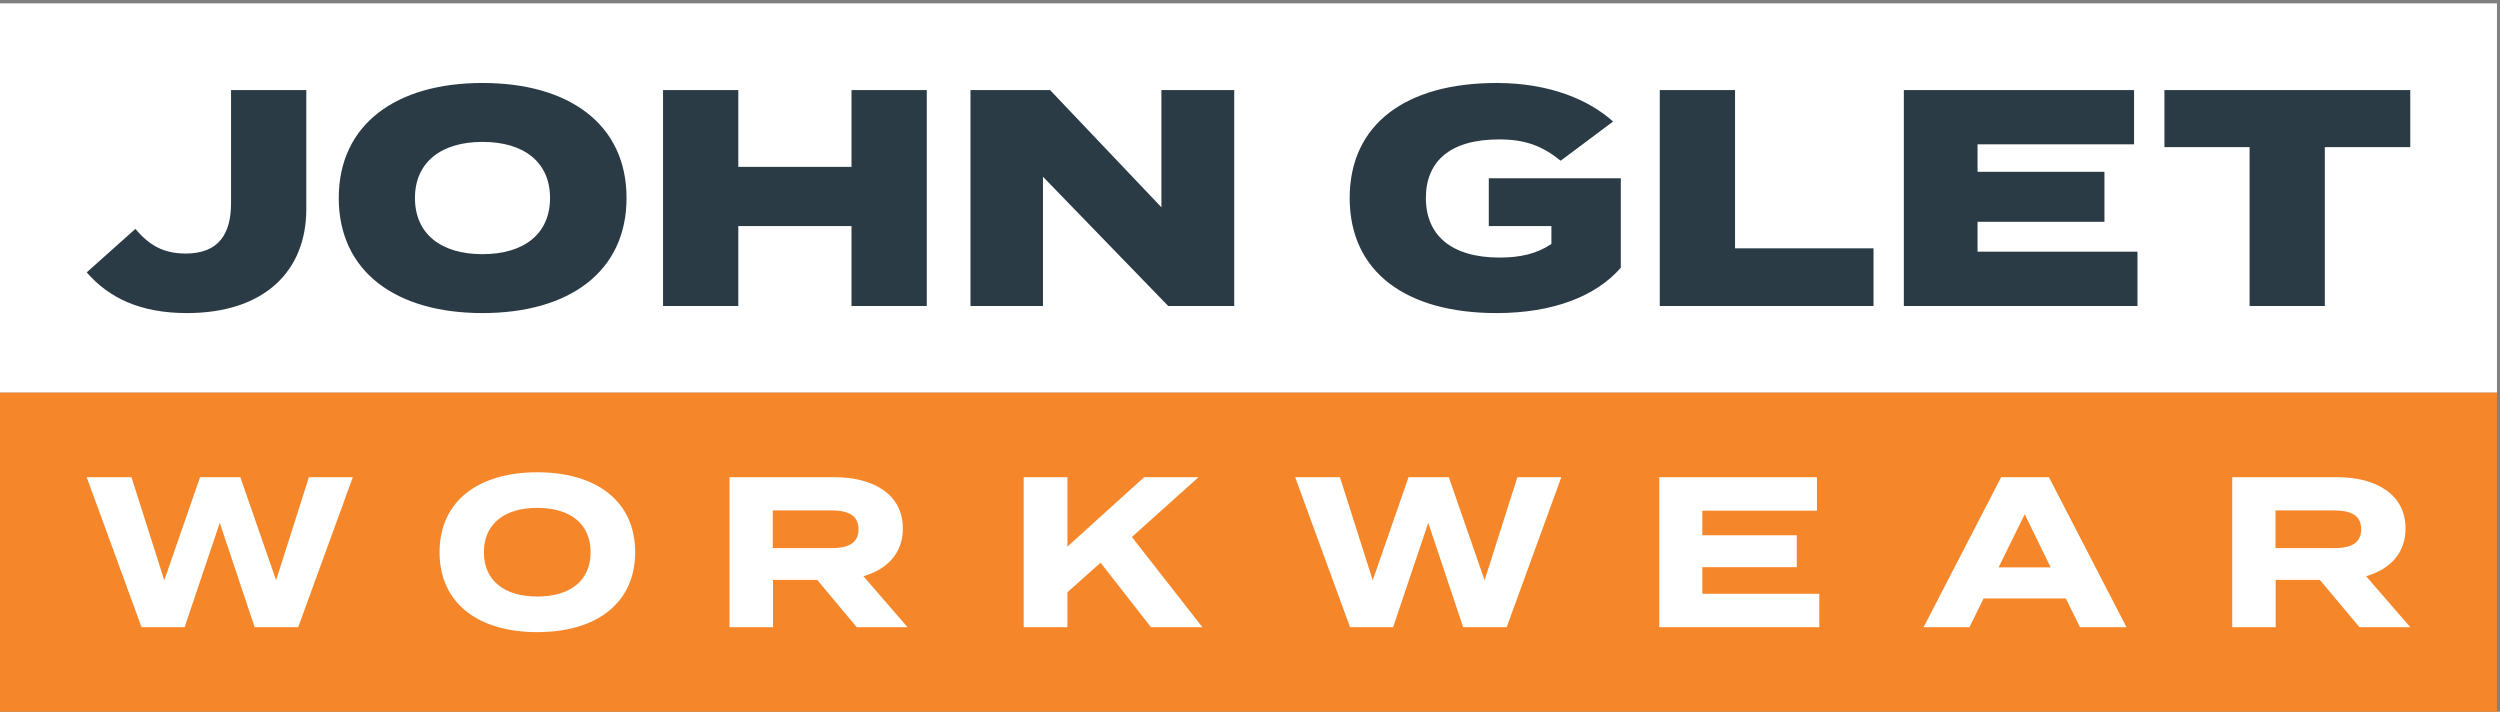
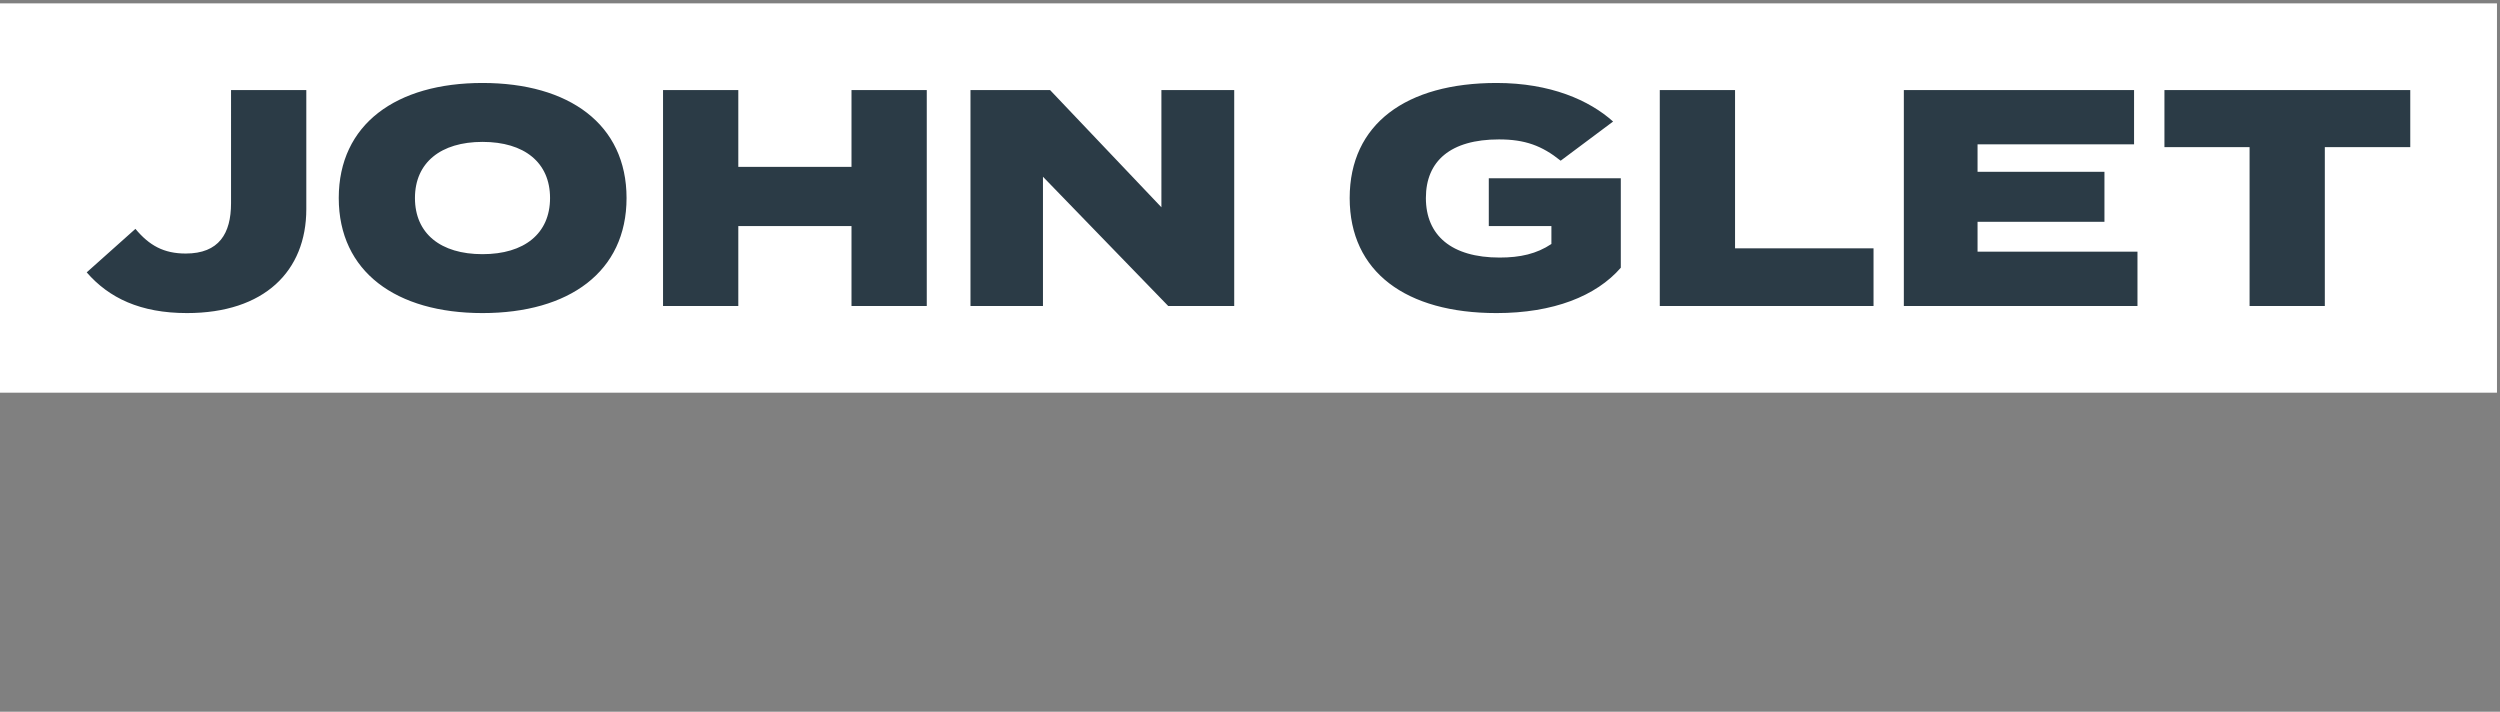
<svg xmlns="http://www.w3.org/2000/svg" fill-rule="evenodd" stroke-linejoin="round" stroke-miterlimit="1.414" clip-rule="evenodd" viewBox="0 0 699 199">
  <rect x="0" y="0" width="699" height="199" fill="#808080" stroke="none" />
  <defs />
  <g fill-rule="nonzero">
-     <path fill="#fff" d="M0 .94h698.152v108.853H0z" />
-     <path fill="#f6862a" d="M0 109.793h698.152V199H0z" />
-     <path fill="#fff" d="M98.652 133.428l-15.279 41.937H71.207l-9.76-29.176-9.827 29.176H39.578l-15.337-41.937h12.523l9.164 28.816 10.007-28.816h11.263L77.2 162.244l9.169-28.816h12.283zM165.136 154.397c0-7.909-5.687-12.403-14.915-12.403-9.17 0-14.921 4.494-14.921 12.403 0 7.909 5.692 12.399 14.921 12.399 9.228 0 14.915-4.49 14.915-12.399zm-42.236 0c0-14.2 10.723-22.347 27.321-22.347s27.379 8.147 27.379 22.347c0 14.199-10.781 22.346-27.379 22.346s-27.321-8.147-27.321-22.346zM232.487 153.259c4.373 0 7.551-1.199 7.551-5.273 0-4.075-3.178-5.271-7.551-5.271h-16.416v10.544h16.416zm7.07 22.106l-11.087-13.242h-12.341v13.242H203.97v-41.937h29.413c10.73 0 19.055 4.732 19.055 14.317 0 7.009-4.432 11.445-11.022 13.362l12.341 14.258h-14.2zM321.81 175.365l-14.083-18.035-9.28 8.27v9.765h-12.224v-41.937h12.224v19.409l21.446-19.409h15.214l-18.632 16.715 19.711 25.222H321.81zM436.545 133.428l-15.279 41.937H409.1l-9.761-29.176-9.826 29.176H377.47l-15.336-41.937h12.522l9.164 28.816 10.008-28.816h11.263l10.001 28.816 9.17-28.816h12.283zM508.676 166.02v9.345h-44.75v-41.937h44.093v9.346h-32.051v6.888h26.417v8.926h-26.417v7.432h32.708zM573.362 158.65l-7.252-14.86-7.305 14.86h14.557zm4.25 8.685h-23.005l-3.951 8.03h-12.822l21.686-41.937h13.362l21.686 41.937H581.57l-3.958-8.03zM652.64 153.259c4.373 0 7.551-1.199 7.551-5.273 0-4.075-3.178-5.271-7.551-5.271h-16.416v10.544h16.416zm7.071 22.106l-11.087-13.242h-12.341v13.242h-12.159v-41.937h29.413c10.729 0 19.055 4.732 19.055 14.317 0 7.009-4.433 11.445-11.023 13.362l12.342 14.258h-14.2z" />
+     <path fill="#fff" d="M0 .94h698.152v108.853H0" />
    <path fill="#2b3b46" d="M51.923 70.889c9.312 0 12.675-5.603 12.675-14.055V25.182h21.045v33.289c0 17.334-11.727 29.065-33.376 29.065-13.02 0-21.818-4.228-28.026-11.383L37.864 63.99c3.883 4.659 7.936 6.899 14.059 6.899zM153.793 55.367c0-9.919-7.162-15.695-18.889-15.695-11.643 0-18.883 5.776-18.883 15.695s7.156 15.698 18.883 15.698 18.889-5.779 18.889-15.698zm-59.078 0c0-20.61 16.039-32.169 40.189-32.169 24.233 0 40.279 11.559 40.279 32.169 0 20.614-16.046 32.169-40.279 32.169-24.15 0-40.189-11.555-40.189-32.169zM259.125 25.182v60.37h-21.046V63.214H206.43v22.338h-21.045v-60.37h21.045v21.474h31.649V25.182h21.046zM345.086 25.182v60.37h-18.455l-35.019-36.136v36.136h-20.267v-60.37h22.253l31.13 32.772V25.182h20.358zM453.177 74.857c-6.896 7.935-18.883 12.679-34.753 12.679-25.267 0-41.053-11.471-41.053-32.169 0-20.698 15.786-32.169 41.053-32.169 15.09 0 25.961 4.831 32.597 10.782l-14.656 10.952c-5.266-4.224-10.006-5.952-17.253-5.952-13.539 0-20.435 6.039-20.435 16.387 0 10.435 7.155 16.646 20.61 16.646 5.779 0 10.35-1.036 14.487-3.795v-5.004h-17.507V49.847h36.91v25.01zM523.839 69.425v16.127h-59.766v-60.37h21.045v44.243h38.721zM597.637 70.373v15.179h-65.324v-60.37h64.37V40.36h-43.759v7.676h35.48v13.971h-35.48v8.366h44.713zM673.911 41.137h-23.89v44.415h-21.039V41.137h-23.805V25.182h68.734v15.955z" />
  </g>
</svg>